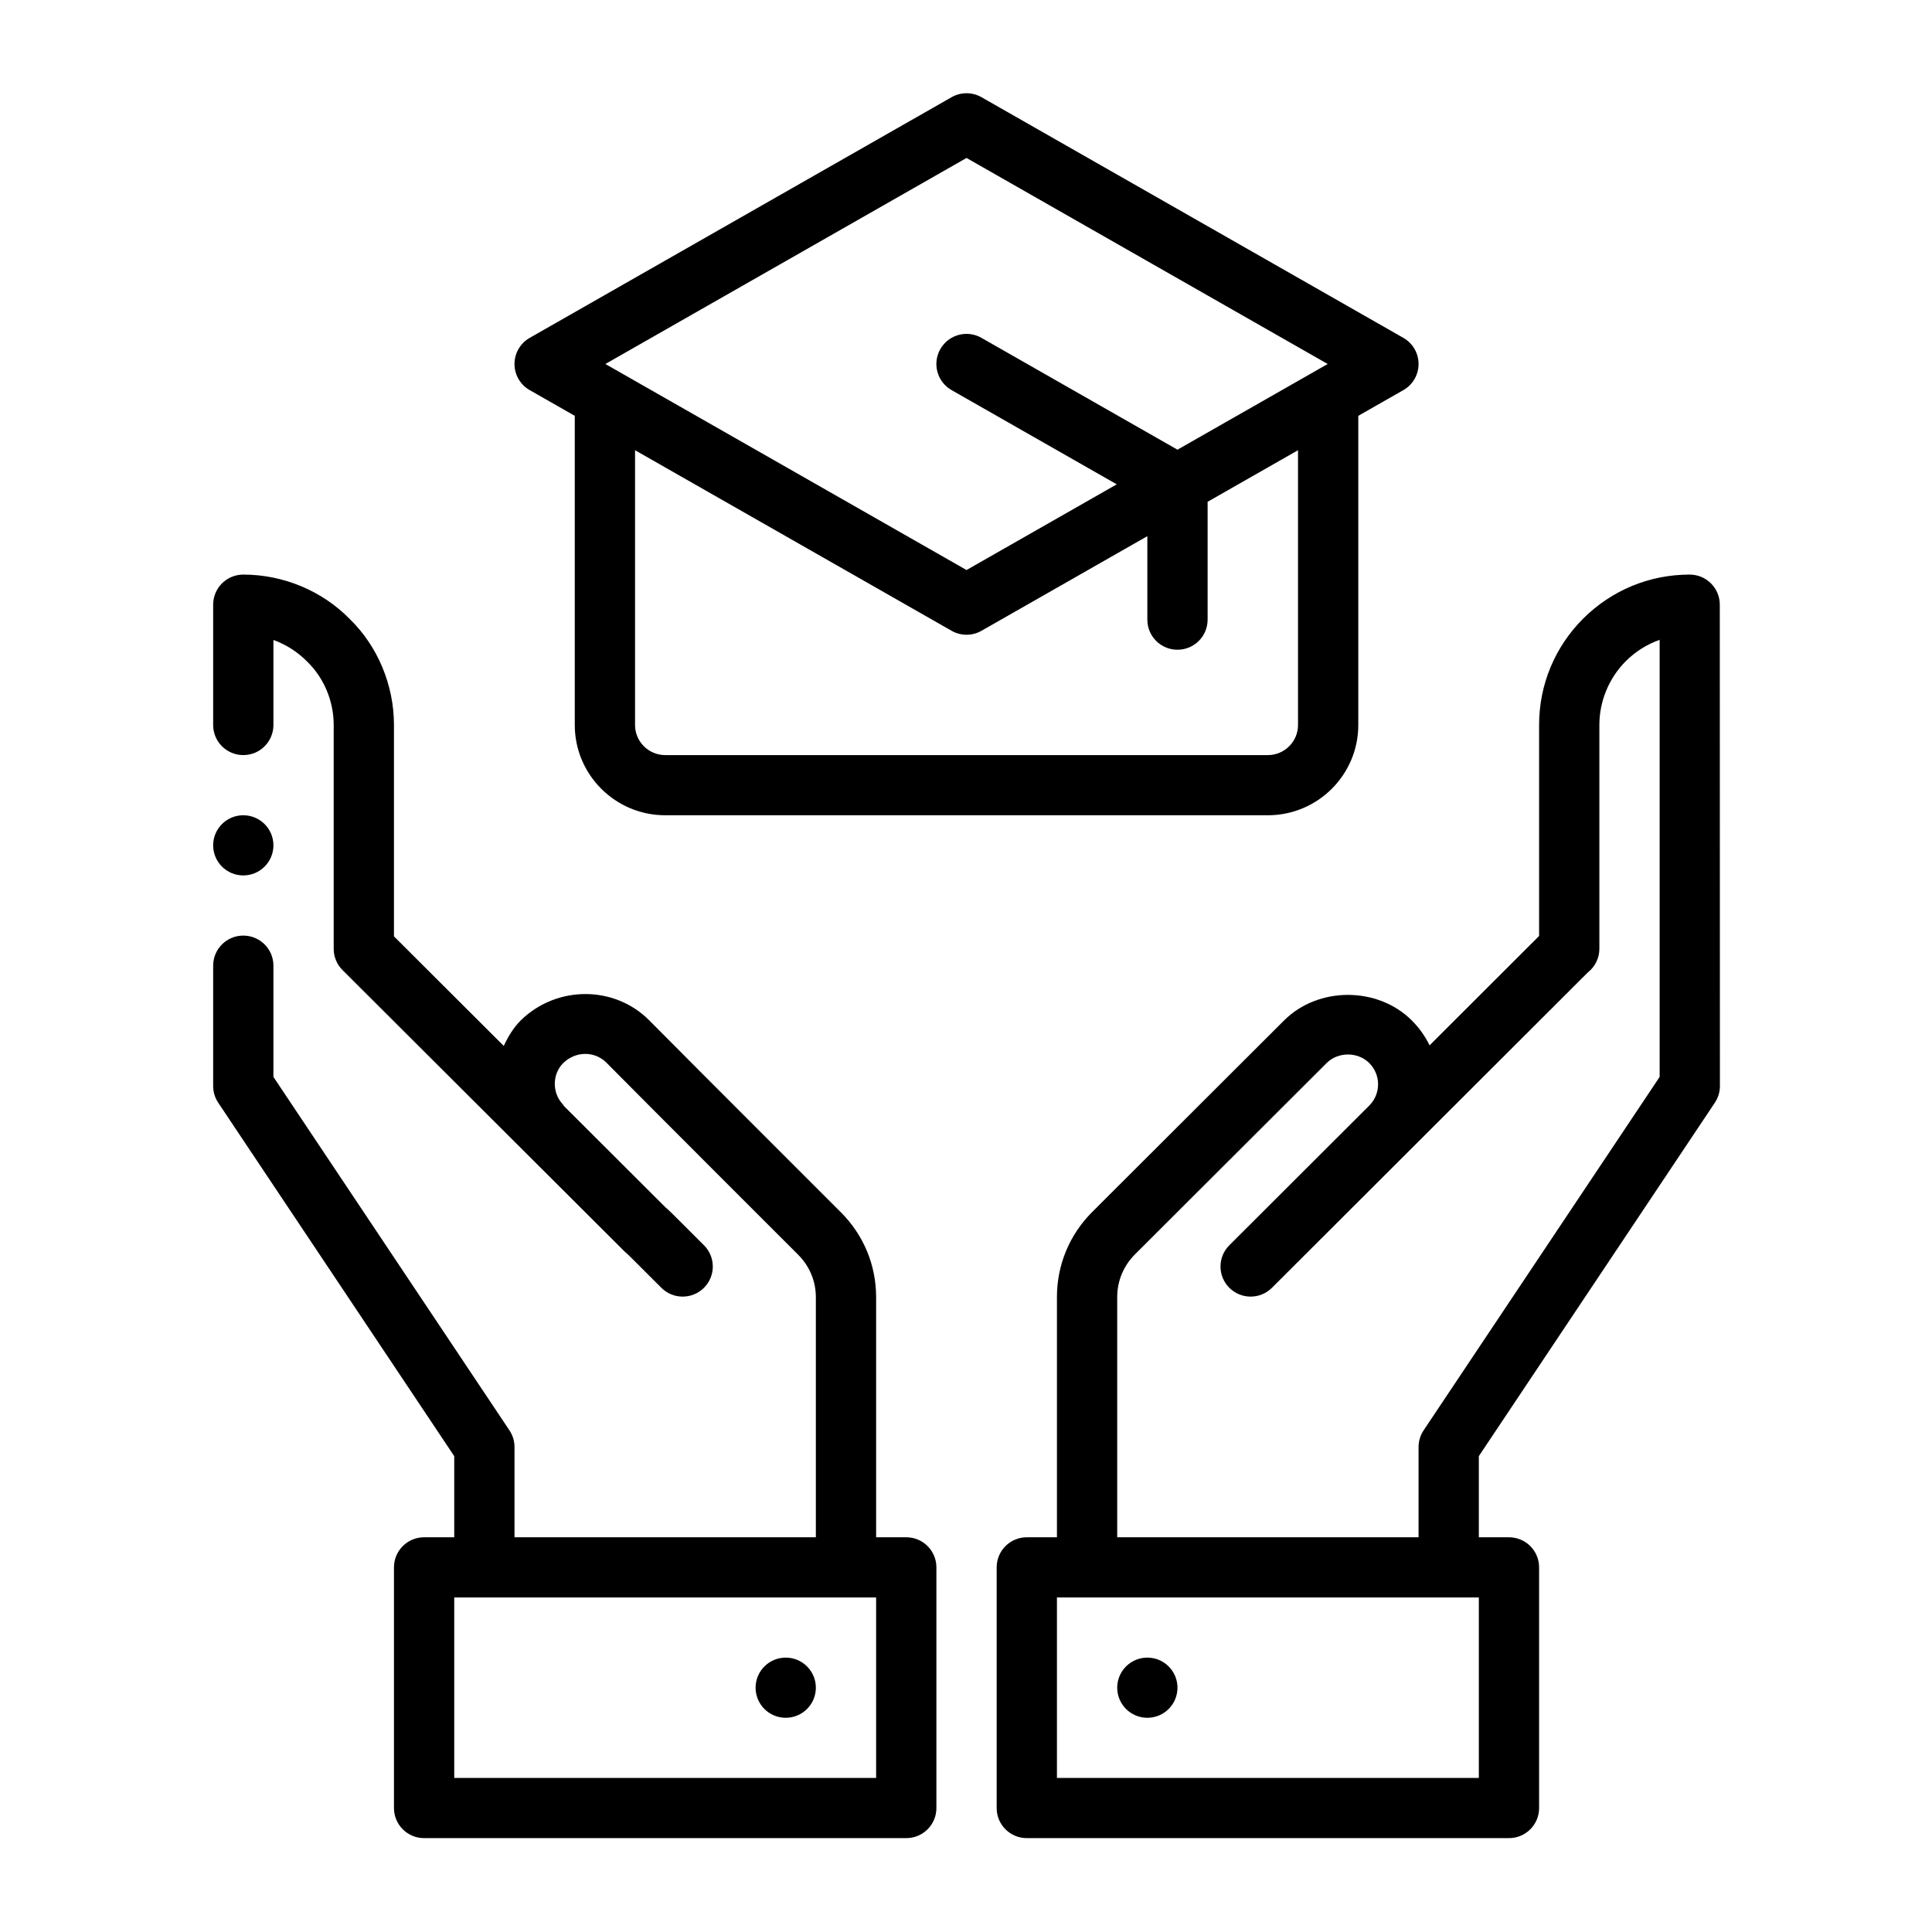
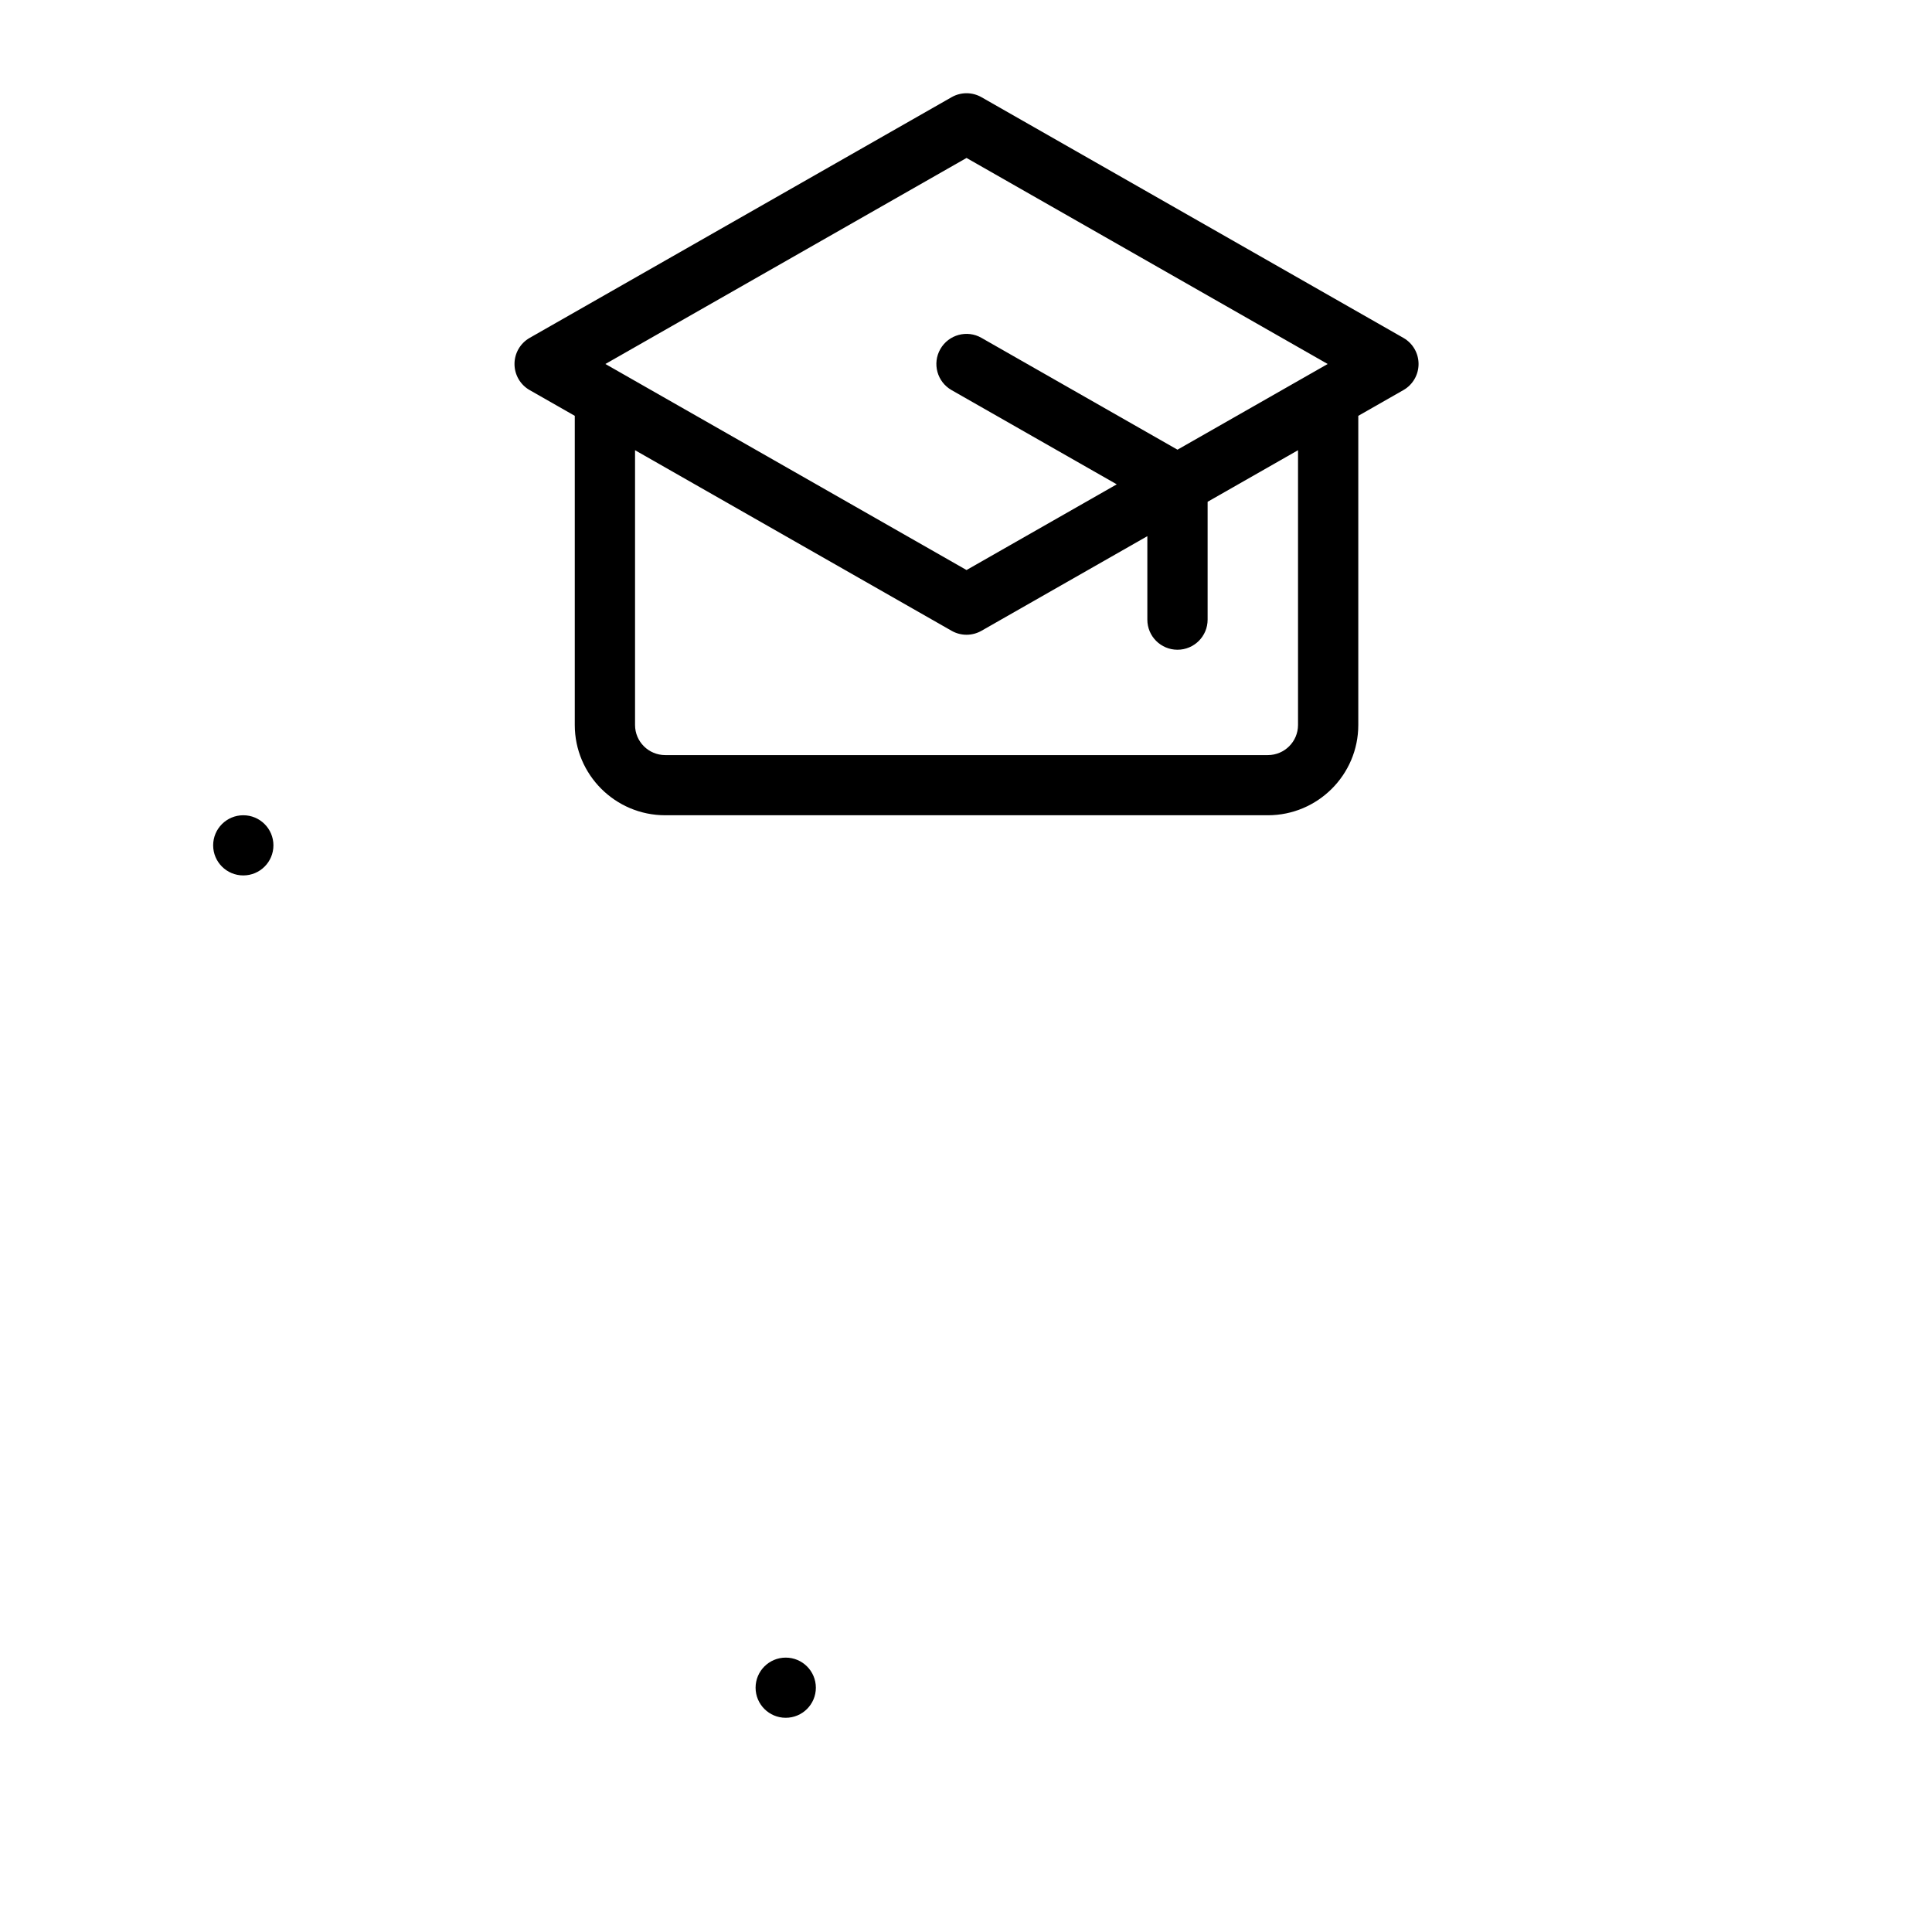
<svg xmlns="http://www.w3.org/2000/svg" width="577" height="576" viewBox="0 0 577 576" fill="none">
-   <path d="M63.659 324.328C63.659 326.1 64.186 327.838 65.171 329.312L135.659 434.861V459.094H126.659C121.685 459.094 117.659 463.112 117.659 468.078V539.953C117.659 544.919 121.685 548.938 126.659 548.938H270.659C275.634 548.938 279.659 544.919 279.659 539.953V468.078C279.659 463.112 275.634 459.094 270.659 459.094H261.659V387.394C261.659 377.813 257.915 368.794 251.095 362.003C251.095 362.003 207.044 318.011 193.86 304.675C183.454 294.269 166.298 294.252 155.575 304.675C153.314 306.932 151.734 309.6 150.452 312.363L117.659 279.634V216.516C117.659 204.566 112.79 192.984 104.493 184.904C96.231 176.446 84.63 171.594 72.659 171.594C67.685 171.594 63.659 175.612 63.659 180.578V216.516C63.659 221.482 67.685 225.5 72.659 225.5C77.634 225.5 81.659 221.482 81.659 216.516V191.124C85.421 192.475 88.884 194.678 91.767 197.608C96.776 202.495 99.659 209.383 99.659 216.516V283.363C99.659 285.75 100.608 288.04 102.313 289.724L186.601 373.812C187.444 374.514 188.147 375.234 188.868 375.953L197.517 384.587C199.274 386.341 201.577 387.219 203.88 387.219C206.183 387.219 208.485 386.341 210.243 384.587C213.759 381.077 213.759 375.392 210.243 371.882L201.595 363.249C200.522 362.178 199.433 361.108 198.782 360.599L168.401 330.277C168.286 330.141 168.25 329.969 168.126 329.838C164.821 326.364 164.909 320.766 168.214 317.467C171.905 313.87 177.583 313.835 181.099 317.344C194.247 330.645 238.368 374.707 238.368 374.707C241.778 378.112 243.659 382.621 243.659 387.394V459.094H153.659V432.141C153.659 430.368 153.132 428.631 152.147 427.157L81.659 321.608V288.391C81.659 283.425 77.634 279.406 72.659 279.406C67.685 279.406 63.659 283.425 63.659 288.391V324.328ZM252.659 477.062H261.659V530.969H135.659V477.062H252.659Z" fill="black" />
  <path d="M234.659 513C239.63 513 243.659 508.978 243.659 504.016C243.659 499.054 239.63 495.031 234.659 495.031C229.689 495.031 225.659 499.054 225.659 504.016C225.659 508.978 229.689 513 234.659 513Z" fill="black" />
-   <path d="M512.147 329.312C513.132 327.838 513.659 326.1 513.659 324.328L513.624 180.578C513.624 175.612 509.599 171.594 504.624 171.594C492.618 171.594 481.333 176.261 472.808 184.746C464.335 193.239 459.659 204.504 459.659 216.481V279.52L426.946 312.185C425.628 309.465 423.853 306.956 421.655 304.763C411.46 294.567 393.671 294.567 383.476 304.763L326.206 361.933C319.403 368.724 315.659 377.743 315.659 387.342V459.094H306.659C301.685 459.094 297.659 463.112 297.659 468.078V539.953C297.659 544.919 301.685 548.938 306.659 548.938H450.659C455.634 548.938 459.659 544.919 459.659 539.953V468.078C459.659 463.112 455.634 459.094 450.659 459.094H441.659V434.861L512.147 329.312ZM441.659 530.969H315.659V477.062H441.659V530.969ZM333.659 459.094V387.342C333.659 382.551 335.54 378.041 338.933 374.637L396.202 317.467C399.612 314.063 405.519 314.063 408.929 317.467C410.634 319.169 411.565 321.415 411.565 323.802C411.565 326.136 410.687 328.329 409.087 330.014L367.146 371.882C363.63 375.392 363.63 381.077 367.146 384.587C370.661 388.096 376.356 388.096 379.872 384.587L421.655 342.876L421.919 342.613L474.231 290.382C476.323 288.742 477.659 286.188 477.659 283.328V216.481C477.659 209.4 480.542 202.46 485.552 197.45C488.452 194.555 491.897 192.405 495.659 191.08V321.608L425.171 427.157C424.187 428.631 423.659 430.368 423.659 432.141V459.094H333.659Z" fill="black" />
-   <path d="M342.659 513C347.63 513 351.659 508.978 351.659 504.016C351.659 499.054 347.63 495.031 342.659 495.031C337.689 495.031 333.659 499.054 333.659 504.016C333.659 508.978 337.689 513 342.659 513Z" fill="black" />
  <path d="M198.659 243.469H378.659C393.548 243.469 405.659 231.378 405.659 216.516V124.183L419.124 116.503C421.937 114.906 423.659 111.923 423.659 108.703C423.659 105.483 421.937 102.5 419.124 100.903L293.124 29.028C290.347 27.449 286.972 27.449 284.194 29.028L158.194 100.903C155.382 102.5 153.659 105.483 153.659 108.703C153.659 111.923 155.382 114.906 158.194 116.503L171.659 124.183V216.516C171.659 231.378 183.771 243.469 198.659 243.469ZM387.659 216.516C387.659 221.473 383.616 225.5 378.659 225.5H198.659C193.702 225.5 189.659 221.473 189.659 216.516V134.452L284.194 188.378C285.583 189.168 287.112 189.562 288.659 189.562C290.206 189.562 291.735 189.168 293.124 188.378L342.659 160.121V185.053C342.659 190.019 346.685 194.037 351.659 194.037C356.634 194.037 360.659 190.019 360.659 185.053V149.853L387.659 134.452V216.516ZM288.659 47.172L396.519 108.703L351.659 134.294L293.124 100.903C288.853 98.438 283.315 99.912 280.837 104.246C278.376 108.554 279.87 114.038 284.194 116.503L333.523 144.641L288.659 170.234L180.8 108.703L288.659 47.172Z" fill="black" />
  <path d="M72.659 261.438C77.63 261.438 81.659 257.415 81.659 252.453C81.659 247.491 77.63 243.469 72.659 243.469C67.689 243.469 63.659 247.491 63.659 252.453C63.659 257.415 67.689 261.438 72.659 261.438Z" fill="black" />
</svg>